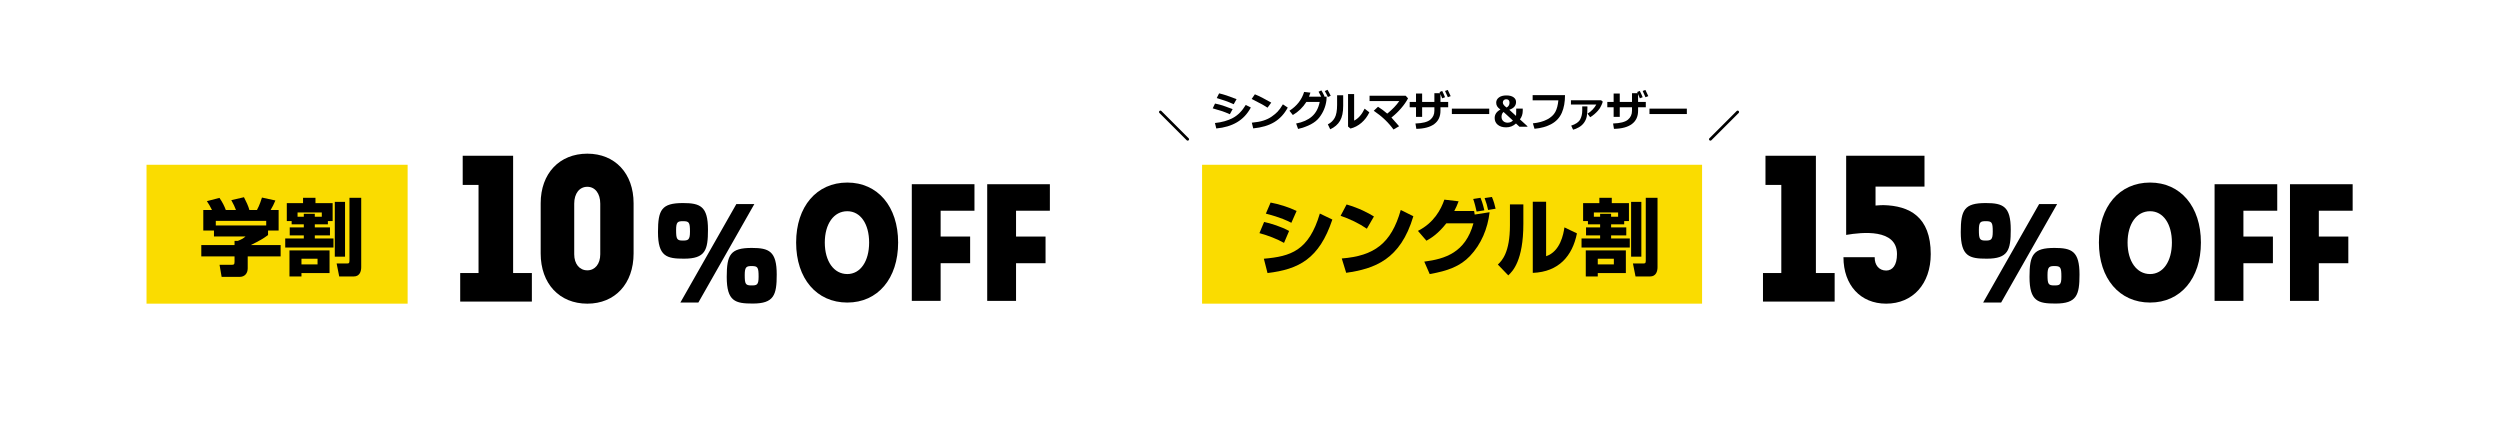
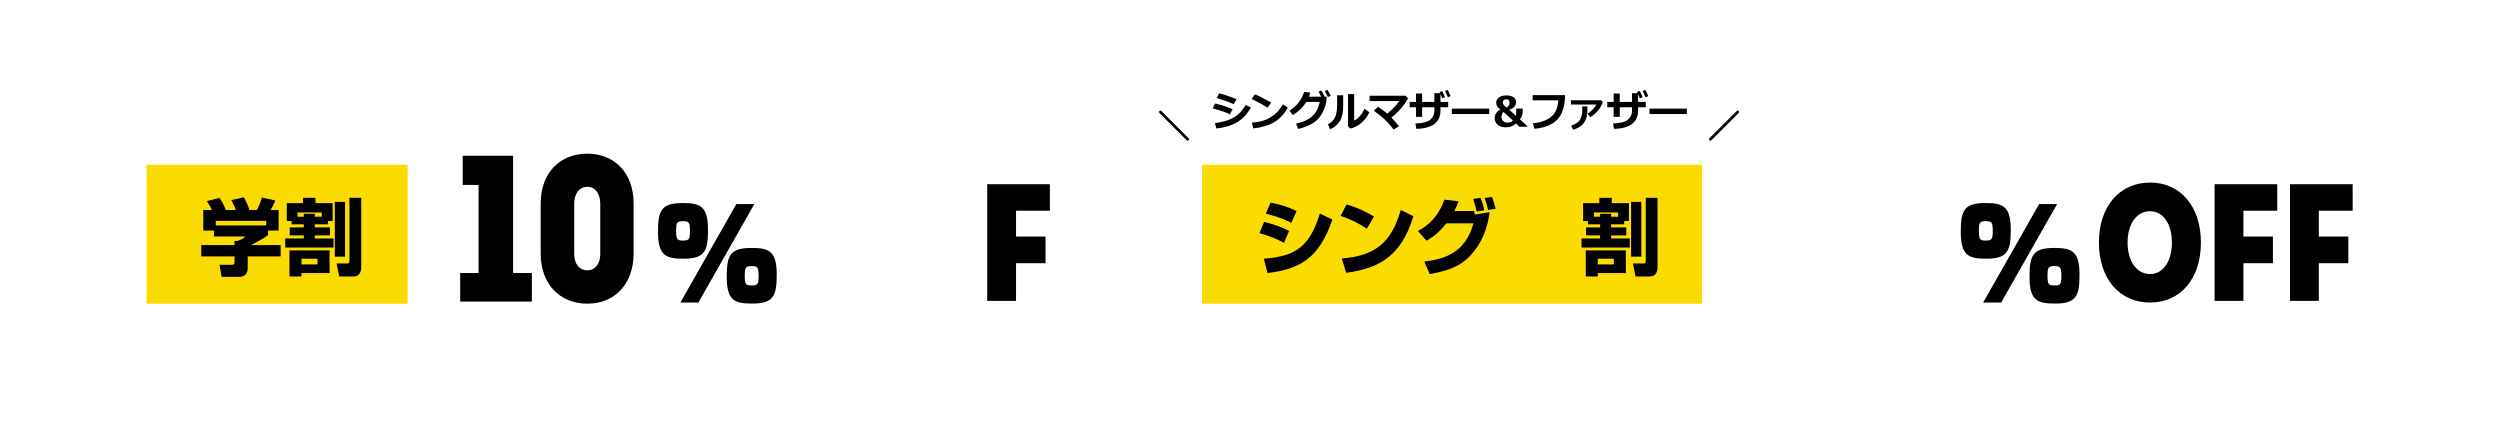
<svg xmlns="http://www.w3.org/2000/svg" version="1.1" id="レイヤー_1" x="0px" y="0px" width="900px" height="153.614px" viewBox="0 0 900 153.614" enable-background="new 0 0 900 153.614" xml:space="preserve">
  <rect x="432.748" y="59.318" fill="#FADC00" width="180" height="50" />
  <g>
    <g>
      <path d="M462.248,87.439c-2.58-1.441-5.67-2.641-8.851-3.511l1.681-4.02c2.279,0.479,6.119,1.649,8.999,3.239L462.248,87.439z     M454.988,93.139c9.659-0.84,16.169-2.82,20.159-16.26l4.499,2.16c-4.739,14.16-12.06,17.909-23.339,19.26L454.988,93.139z     M464.888,80.209c-1.29-0.66-3.75-1.92-9.18-3.3l1.71-3.989c2.88,0.539,6.479,1.619,9.359,3.029L464.888,80.209z" />
      <path d="M492.067,82.339c-2.79-1.92-6.24-3.569-9.45-4.649l2.16-4.08c4.5,1.32,7.649,2.97,9.84,4.32L492.067,82.339z     M483.037,93.049c11.67-0.93,17.819-5.37,21.239-17.459l4.53,2.25c-4.65,15.658-13.92,18.898-24.179,20.369L483.037,93.049z" />
      <path d="M510.459,83.119c5.73-2.881,8.31-7.71,9.51-11.25l5.13,0.6c-0.54,1.381-0.93,2.34-1.56,3.48h7.14    c0.029,0.21,0.18,1.109,0.21,1.29l5.369-0.841c-0.689,5.881-3,11.52-7.109,15.811c-3.45,3.629-7.979,5.34-14.459,6.449l-1.95-4.47    c7.56-0.989,14.819-3.271,17.699-13.8h-9.75c-3,3.78-5.31,5.221-7.169,6.27L510.459,83.119z M531.578,76.159    c-0.149-0.84-0.87-3.63-1.229-4.53l2.64-0.42c0.27,0.66,0.75,1.8,1.38,4.5L531.578,76.159z M535.718,75.59    c-0.27-1.351-0.63-2.58-1.26-4.29l2.64-0.391c0.601,1.41,1.11,3.149,1.32,4.229L535.718,75.59z" />
-       <path d="M548.408,80.568c0,13.32-3.869,17.1-5.43,18.57l-3.75-3.9c1.41-1.35,4.351-4.199,4.351-14.159v-7.5h4.829V80.568z     M556.599,92.238c5.129-1.709,6.239-7.979,6.6-10.379l4.499,2.16c-1.619,8.068-6.479,13.859-15.898,14.219V72.619h4.8V92.238z" />
      <path d="M571.659,79.579h-1.74v-6.45h5.85v-1.919h4.47v1.919h6.18v6.45h-1.71v1.17h-4.71v1.11h5.46v2.879h-5.46v1.11h6.72v3.271    h-17.369v-3.271h6.69v-1.11h-5.07v-2.879h5.07v-1.11h-4.38V79.579z M570.879,90.139h14.43v8.16h-10.11v1.229h-4.319V90.139z     M576.039,78.02v-1.051h3.959v1.051h2.521v-1.53h-8.729v1.53H576.039z M575.198,93.139v2.039h5.79v-2.039H575.198z M587.198,72.68    h3.689v19.709h-3.689V72.68z M592.478,71.209h4.23v24.958c0,1.53-0.54,3.36-2.7,3.36h-5.22l-0.93-4.68h3.75    c0.569,0,0.869-0.03,0.869-0.931V71.209z" />
    </g>
  </g>
  <g>
    <g>
      <path d="M443.746,39.276l-0.996,1.846c-1.084-0.474-1.977-0.83-2.677-1.069c-0.701-0.239-1.867-0.588-3.497-1.047l0.834-1.729    c1.021,0.21,1.95,0.448,2.787,0.714C441.035,38.258,442.218,38.686,443.746,39.276z M450.301,38.705    c-1.24,2.31-2.896,4.077-4.969,5.303c-2.073,1.226-4.562,1.973-7.467,2.241l-0.484-1.963c2.5-0.259,4.65-0.867,6.449-1.824    c1.8-0.957,3.346-2.52,4.641-4.688L450.301,38.705z M445.167,35.688l-1.032,1.831c-0.533-0.239-1.082-0.476-1.648-0.71    s-1.028-0.408-1.385-0.52l-3.076-0.988l0.857-1.692C440.44,33.954,442.535,34.647,445.167,35.688z" />
      <path d="M457.653,36.947l-1.341,1.816c-0.723-0.464-1.363-0.854-1.922-1.172c-0.56-0.317-1.823-0.972-3.791-1.963l1.158-1.677    C453.29,34.562,455.256,35.561,457.653,36.947z M463.594,38.734c-1.241,2.29-2.859,4.036-4.856,5.237    c-1.997,1.202-4.524,1.951-7.581,2.249l-0.498-2.051c1.67-0.151,3.062-0.405,4.176-0.762s2.088-0.824,2.926-1.402    c0.837-0.579,1.55-1.167,2.139-1.766c0.588-0.598,1.234-1.49,1.938-2.677L463.594,38.734z" />
      <path d="M477.585,34.809l-0.072,1.333c-0.293,2.295-1.163,4.365-2.607,6.211c-1.446,1.846-3.978,3.201-7.596,4.065l-0.703-1.956    c2.378-0.449,4.276-1.295,5.694-2.538c1.419-1.242,2.35-2.989,2.794-5.24h-4.797c-1.25,1.978-2.876,3.552-4.878,4.724    l-1.216-1.545c2.671-1.714,4.432-3.97,5.281-6.768l2.277,0.256c-0.205,0.62-0.381,1.106-0.527,1.458h4.395    c-0.352-0.742-0.664-1.338-0.938-1.787l1.004-0.483c0.346,0.566,0.732,1.287,1.156,2.161l-0.256,0.11H477.585z M479.058,34.479    l-1.018,0.461c-0.396-0.864-0.768-1.58-1.113-2.146l0.974-0.476C478.247,32.885,478.633,33.605,479.058,34.479z" />
      <path d="M483.546,38.09c0.01,2.295-0.369,4.093-1.136,5.395s-1.943,2.323-3.529,3.065l-0.857-1.788    c1.069-0.522,1.892-1.297,2.469-2.326c0.575-1.027,0.863-2.591,0.863-4.691v-3.45h2.19V38.09z M492.965,40.448    c-0.708,1.484-1.654,2.738-2.838,3.761c-1.185,1.023-2.504,1.713-3.959,2.069l-0.871-0.718V33.864h2.189v9.558    c1.499-0.737,2.759-2.17,3.779-4.299L492.965,40.448z" />
      <path d="M503.677,45.443l-2.021,1.179c-1.836-2.544-4.207-4.792-7.112-6.746l1.546-1.443c1.211,0.776,2.316,1.599,3.317,2.468    c1.88-1.528,3.326-3.035,4.336-4.519h-10.7v-1.926h12.979l0.872,0.945c-0.592,1.148-1.423,2.341-2.494,3.582    c-1.072,1.24-2.235,2.351-3.49,3.333C501.299,42.721,502.222,43.764,503.677,45.443z" />
      <path d="M518.568,36.698h2.776v1.919h-2.776v1.26c0,2.07-0.739,3.66-2.22,4.768c-1.479,1.108-3.635,1.689-6.467,1.743    l-0.314-1.926c2.558-0.088,4.333-0.541,5.324-1.358s1.486-1.894,1.486-3.227v-1.26h-4.408v3.464h-2.205v-3.464h-2.277v-1.919    h2.277v-3.018h2.205v3.018h4.408v-3.149h2.051c-0.083-0.186-0.151-0.327-0.205-0.425l0.96-0.388    c0.396,0.776,0.739,1.531,1.032,2.263l-1.018,0.403c-0.127-0.327-0.337-0.842-0.63-1.545V36.698z M522.245,34.611l-1.018,0.388    c-0.322-0.801-0.66-1.55-1.012-2.249l0.982-0.374C521.568,33.095,521.918,33.84,522.245,34.611z" />
      <path d="M536.121,41.056h-13.454v-1.948h13.454V41.056z" />
      <path d="M549.868,45.619h-2.871l-1.246-1.165c-1.006,0.928-2.182,1.392-3.529,1.392c-1.266,0-2.271-0.306-3.018-0.919    c-0.748-0.612-1.121-1.427-1.121-2.442c0-1.294,0.688-2.31,2.065-3.047c-0.576-0.42-0.973-0.818-1.19-1.194    c-0.217-0.376-0.326-0.801-0.326-1.274c0-0.762,0.326-1.388,0.979-1.878c0.651-0.491,1.557-0.736,2.713-0.736    c1.07,0,1.913,0.215,2.531,0.645c0.617,0.43,0.926,1.001,0.926,1.714c0,1.328-0.811,2.261-2.432,2.798l2.418,2.212    c0.048-0.142,0.072-1.021,0.072-2.637h2.352v0.791c0,1.191-0.34,2.222-1.018,3.091l2.695,2.454V45.619z M544.653,43.4    l-3.377-3.098c-0.483,0.4-0.725,0.991-0.725,1.772c0,0.625,0.205,1.129,0.615,1.513s0.932,0.575,1.566,0.575    C543.515,44.162,544.155,43.908,544.653,43.4z M543.423,36.977c0-0.835-0.406-1.252-1.217-1.252c-0.332,0-0.612,0.107-0.842,0.322    s-0.344,0.508-0.344,0.879c0,0.557,0.453,1.152,1.361,1.787C543.075,38.322,543.423,37.743,543.423,36.977z" />
      <path d="M563.404,34.237c0,2.485-0.38,4.6-1.14,6.343c-0.759,1.743-1.988,3.088-3.688,4.036s-3.75,1.528-6.152,1.743l-0.586-1.956    c2.051-0.21,3.765-0.678,5.142-1.402c1.377-0.726,2.354-1.624,2.93-2.695s0.942-2.465,1.099-4.179h-9.258v-1.89H563.404z" />
      <path d="M577,36.588c-0.107,0.405-0.27,0.835-0.487,1.289c-0.217,0.454-0.399,0.803-0.546,1.047s-0.388,0.559-0.725,0.945    c-0.337,0.386-0.756,0.794-1.256,1.227c-0.501,0.432-1.005,0.799-1.513,1.102l-0.981-1.289c0.645-0.352,1.256-0.833,1.835-1.447    c0.578-0.612,1.023-1.219,1.337-1.82h-9.127v-1.545h10.862L577,36.588z M571.478,38.317c0,1.543-0.078,2.726-0.234,3.548    c-0.156,0.823-0.481,1.582-0.974,2.278c-0.494,0.695-1.124,1.26-1.891,1.691c-0.767,0.433-1.457,0.717-2.072,0.854l-0.674-1.458    c1.646-0.537,2.72-1.277,3.223-2.219s0.754-2.024,0.754-3.245v-0.19l-0.007-1.26H571.478z" />
      <path d="M589.712,36.698h2.776v1.919h-2.776v1.26c0,2.07-0.739,3.66-2.22,4.768c-1.479,1.108-3.635,1.689-6.467,1.743    l-0.314-1.926c2.558-0.088,4.333-0.541,5.324-1.358s1.486-1.894,1.486-3.227v-1.26h-4.408v3.464h-2.205v-3.464h-2.277v-1.919    h2.277v-3.018h2.205v3.018h4.408v-3.149h2.051c-0.083-0.186-0.151-0.327-0.205-0.425l0.96-0.388    c0.396,0.776,0.739,1.531,1.032,2.263l-1.018,0.403c-0.127-0.327-0.337-0.842-0.63-1.545V36.698z M593.389,34.611l-1.018,0.388    c-0.322-0.801-0.66-1.55-1.012-2.249l0.982-0.374C592.712,33.095,593.062,33.84,593.389,34.611z" />
      <path d="M607.265,41.056h-13.454v-1.948h13.454V41.056z" />
    </g>
  </g>
  <rect x="52.748" y="59.318" fill="#FADC00" width="94" height="50" />
  <g>
    <g>
      <path d="M76.308,75.59c-0.66-1.351-1.17-2.19-1.83-3.181l4.53-1.17c1.08,1.561,1.8,3.03,2.28,4.351h3.659    c-0.479-1.29-0.779-1.86-1.68-3.54l4.56-1.05c0.72,1.35,1.65,3.36,1.95,4.59h2.729c0.96-1.711,1.62-3.9,1.8-4.47l4.83,1.05    c-0.66,1.5-0.899,2.069-1.71,3.42h2.88v7.409h-3.81v1.62c-1.71,1.26-2.91,1.979-6.21,3.6h10.74v4.08h-11.85v4.289    c0,1.83-1.08,3.09-2.91,3.09h-6.479l-0.75-4.35h4.319c0.811,0,1.08-0.09,1.08-1.14v-1.89h-11.97v-4.08h11.97v-1.5h1.17    c1.08-0.42,2.01-0.87,2.79-1.59h-11.37v-2.13h-3.84V75.59H76.308z M95.837,79.52H77.688v1.649h18.149V79.52z" />
      <path d="M104.988,79.579h-1.74v-6.45h5.85v-1.919h4.47v1.919h6.18v6.45h-1.71v1.17h-4.71v1.11h5.46v2.879h-5.46v1.11h6.72v3.271    h-17.369v-3.271h6.69v-1.11h-5.07v-2.879h5.07v-1.11h-4.38V79.579z M104.208,90.139h14.43v8.16h-10.11v1.229h-4.319V90.139z     M109.368,78.02v-1.051h3.959v1.051h2.521v-1.53h-8.729v1.53H109.368z M108.527,93.139v2.039h5.79v-2.039H108.527z M120.527,72.68    h3.689v19.709h-3.689V72.68z M125.807,71.209h4.23v24.958c0,1.53-0.54,3.36-2.7,3.36h-5.22l-0.93-4.68h3.75    c0.569,0,0.869-0.03,0.869-0.931V71.209z" />
    </g>
  </g>
  <g>
    <g>
      <path d="M184.722,56.07v42.223h6.75v10.275h-25.799V98.293h6.6V66.57h-5.699v-10.5H184.722z" />
      <path d="M228.093,73.17v18.074c0,10.874-6.675,18.074-16.649,18.074c-10.05,0-16.799-7.2-16.799-18.074V73.17    c0-10.725,6.749-17.85,16.799-17.85C221.418,55.32,228.093,62.445,228.093,73.17z M216.094,91.543V73.319    c0-3.675-1.875-6.075-4.65-6.075c-2.85,0-4.725,2.4-4.725,6.075v18.224c0,3.451,1.875,5.775,4.725,5.775    C214.219,97.318,216.094,94.994,216.094,91.543z" />
    </g>
  </g>
  <g>
    <g>
      <path d="M254.872,82.685c0,7.38-0.944,10.439-8.64,10.439c-6.21,0-9.359-0.765-9.359-9.585c0-8.01,1.305-10.439,9-10.439    C252.082,73.1,254.872,74.27,254.872,82.685z M243.397,82.774c0,3.239,0.271,3.825,2.34,3.825c1.98,0,2.655-0.18,2.655-3.195    c0-3.375-0.315-3.779-2.52-3.779C243.982,79.625,243.397,79.895,243.397,82.774z M271.566,73.46l-20.159,35.458h-6.479    l20.159-35.458H271.566z M279.621,98.839c0,7.38-0.99,10.439-8.64,10.439c-6.255,0-9.359-0.765-9.359-9.585    c0-8.01,1.305-10.439,9-10.439C276.831,89.254,279.621,90.425,279.621,98.839z M268.102,98.974c0,3.24,0.271,3.78,2.385,3.78    c1.98,0,2.61-0.135,2.61-3.15c0-3.375-0.315-3.824-2.475-3.824C268.731,95.779,268.102,96.049,268.102,98.974z" />
    </g>
  </g>
  <g>
    <g>
-       <path d="M305.027,108.918c-11.04,0-18.419-8.64-18.419-21.6c0-12.959,7.379-21.599,18.419-21.599    c10.979,0,18.299,8.64,18.299,21.599C323.326,100.278,316.007,108.918,305.027,108.918z M305.027,98.658    c4.739,0,7.859-4.619,7.859-11.34c0-6.719-3.12-11.279-7.859-11.279c-4.86,0-8.1,4.561-8.1,11.279    C296.928,94.039,300.167,98.658,305.027,98.658z" />
-       <path d="M338.627,108.318h-10.379V66.32h22.559v9.54h-12.18v9.299h10.62v9.6h-10.62V108.318z" />
      <path d="M365.775,108.318h-10.379V66.32h22.559v9.54h-12.18v9.299h10.62v9.6h-10.62V108.318z" />
    </g>
  </g>
  <g>
    <g>
-       <path d="M653.722,56.07v42.223h6.75v10.275h-25.799V98.293h6.6V66.57h-5.699v-10.5H653.722z" />
-       <path d="M675.193,73.994c0.976-0.074,1.95-0.15,2.851-0.15c9.299,0.226,17.024,4.125,17.024,17.625    c0,10.725-6.45,17.85-16.05,17.85c-9.225,0-15.374-6.676-15.374-16.725h11.249c-0.075,2.85,1.575,4.8,4.125,4.8    c2.325,0,3.899-1.95,3.899-5.925c0-9.225-12.599-7.875-18.299-6.9V56.07h28.199v11.1h-17.625V73.994z" />
-     </g>
+       </g>
  </g>
  <g>
    <g>
      <path d="M723.872,82.685c0,7.38-0.944,10.439-8.64,10.439c-6.21,0-9.359-0.765-9.359-9.585c0-8.01,1.305-10.439,9-10.439    C721.082,73.1,723.872,74.27,723.872,82.685z M712.397,82.774c0,3.239,0.271,3.825,2.34,3.825c1.98,0,2.655-0.18,2.655-3.195    c0-3.375-0.315-3.779-2.52-3.779C712.982,79.625,712.397,79.895,712.397,82.774z M740.566,73.46l-20.159,35.458h-6.479    l20.159-35.458H740.566z M748.621,98.839c0,7.38-0.99,10.439-8.64,10.439c-6.255,0-9.359-0.765-9.359-9.585    c0-8.01,1.305-10.439,9-10.439C745.831,89.254,748.621,90.425,748.621,98.839z M737.102,98.974c0,3.24,0.271,3.78,2.385,3.78    c1.98,0,2.61-0.135,2.61-3.15c0-3.375-0.315-3.824-2.475-3.824C737.731,95.779,737.102,96.049,737.102,98.974z" />
    </g>
  </g>
  <g>
    <g>
      <path d="M774.027,108.918c-11.04,0-18.419-8.64-18.419-21.6c0-12.959,7.379-21.599,18.419-21.599    c10.979,0,18.299,8.64,18.299,21.599C792.326,100.278,785.007,108.918,774.027,108.918z M774.027,98.658    c4.739,0,7.859-4.619,7.859-11.34c0-6.719-3.12-11.279-7.859-11.279c-4.86,0-8.1,4.561-8.1,11.279    C765.928,94.039,769.167,98.658,774.027,98.658z" />
      <path d="M807.627,108.318h-10.379V66.32h22.559v9.54h-12.18v9.299h10.62v9.6h-10.62V108.318z" />
      <path d="M834.775,108.318h-10.379V66.32h22.559v9.54h-12.18v9.299h10.62v9.6h-10.62V108.318z" />
    </g>
  </g>
  <line fill="none" stroke="#000000" stroke-linecap="round" stroke-linejoin="round" x1="417.748" y1="40.318" x2="427.561" y2="50.131" />
  <line fill="none" stroke="#000000" stroke-linecap="round" stroke-linejoin="round" x1="625.561" y1="40.318" x2="615.748" y2="50.131" />
</svg>